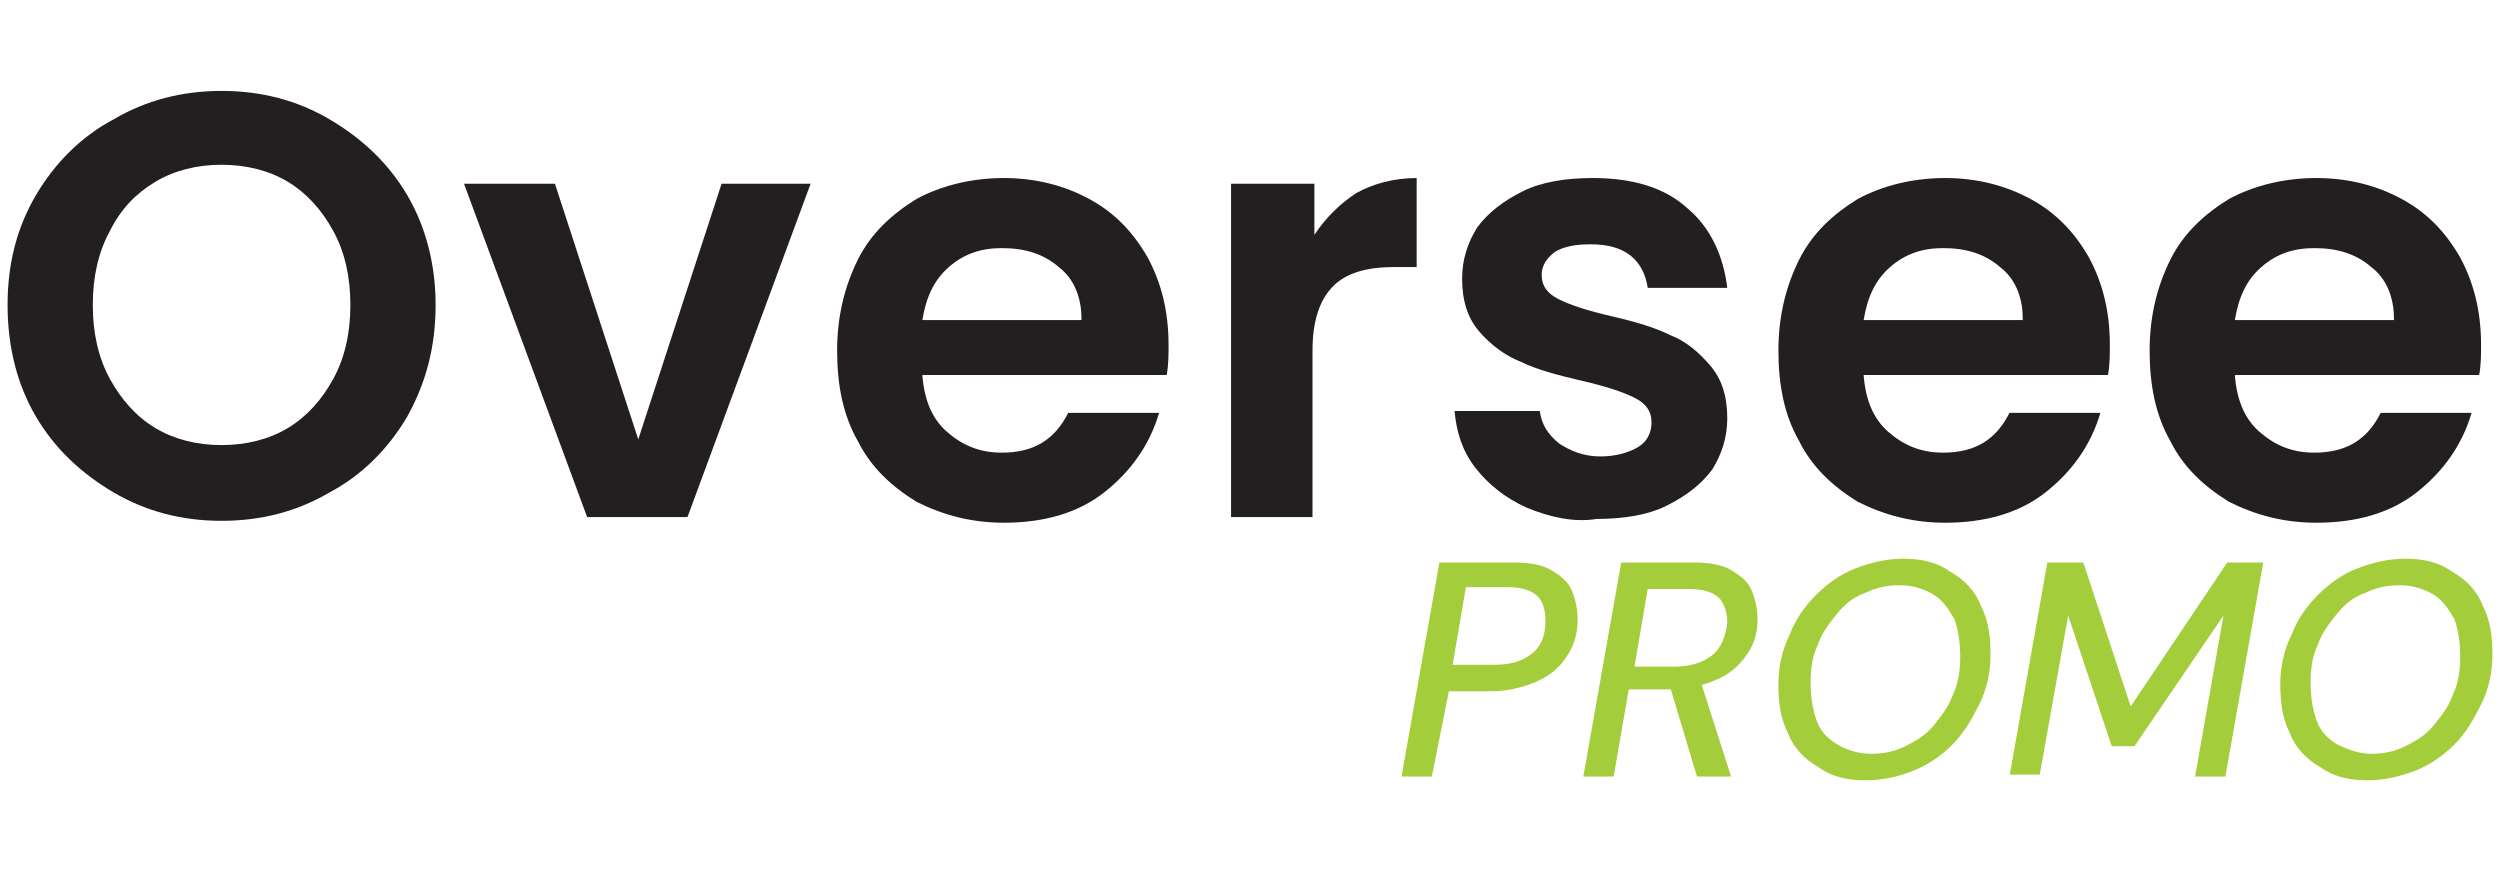
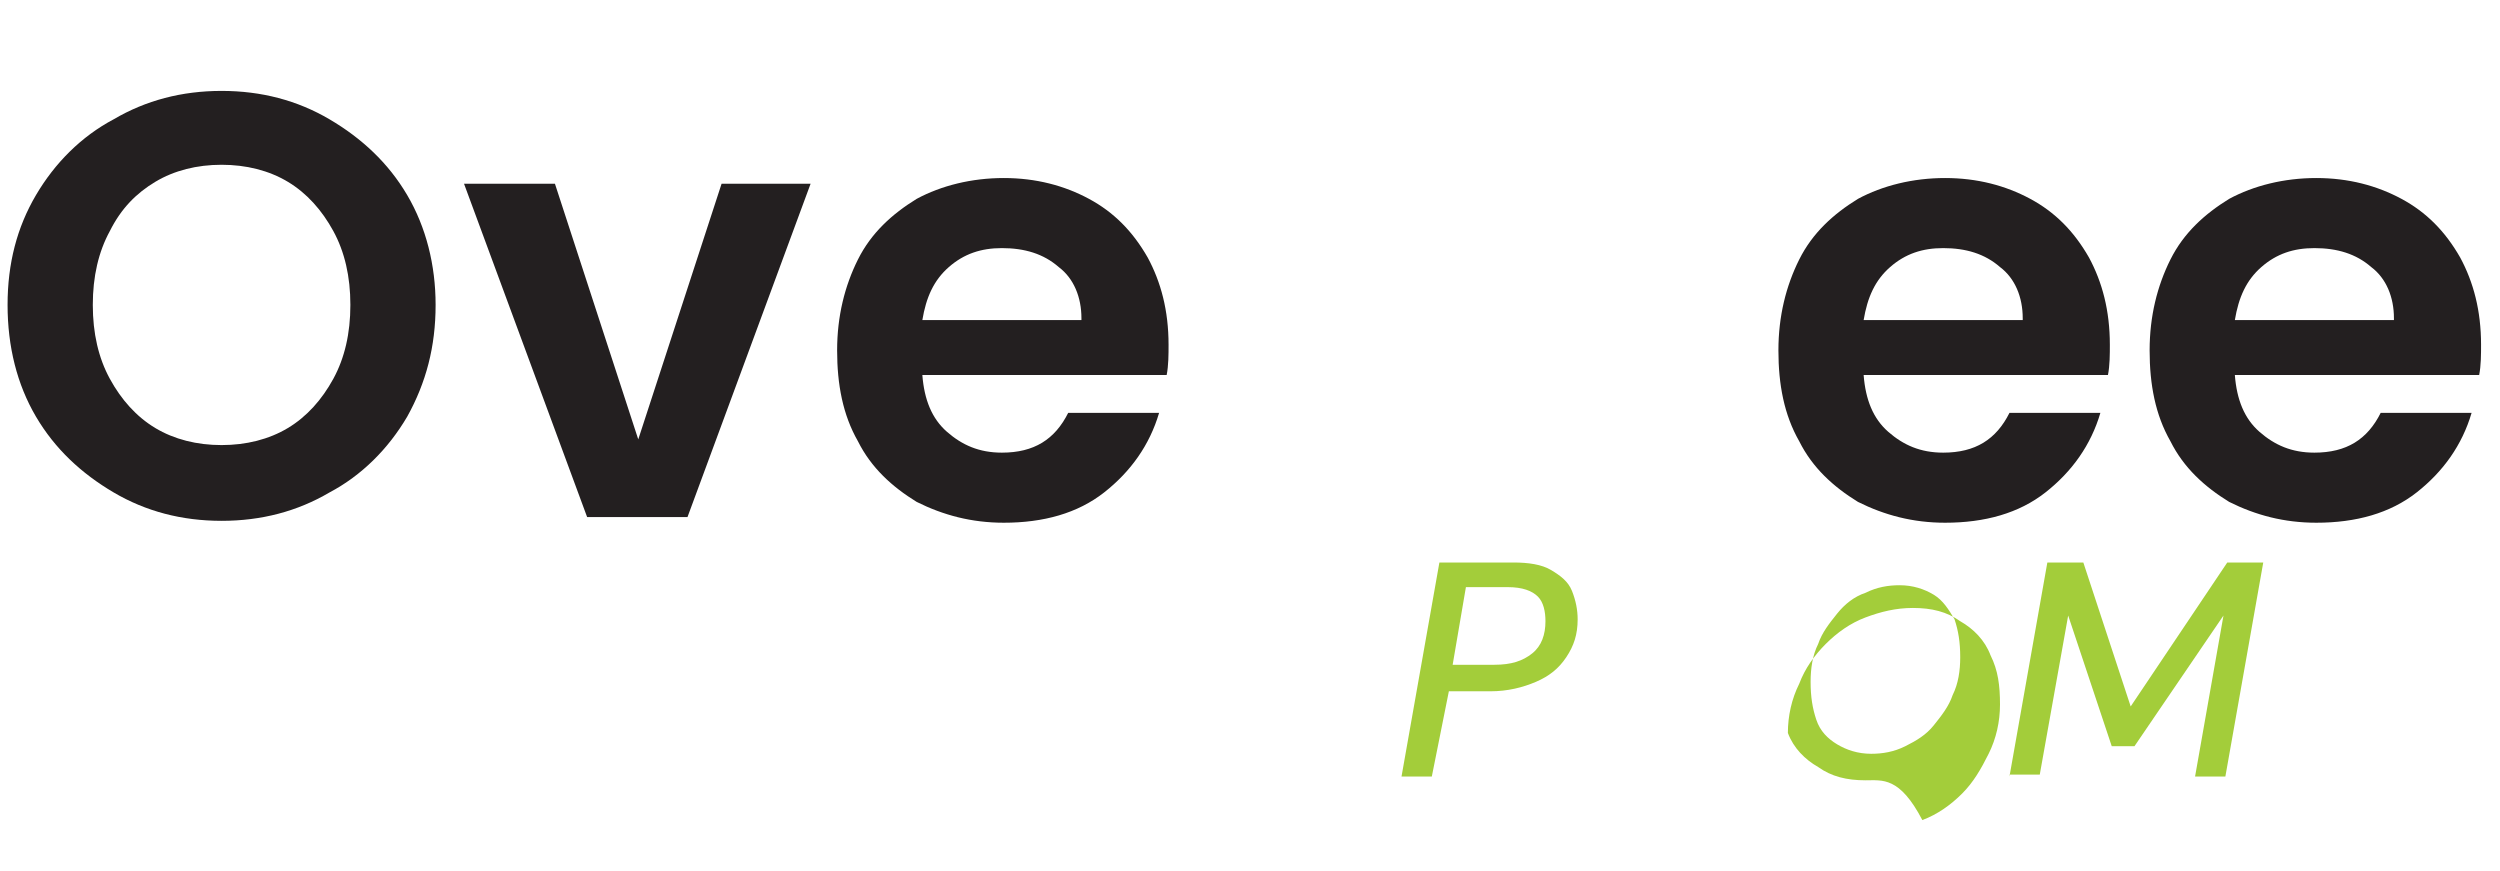
<svg xmlns="http://www.w3.org/2000/svg" version="1.1" id="Layer_1" x="0px" y="0px" viewBox="0 0 132 46" style="enable-background:new 0 0 132 46;" xml:space="preserve">
  <style type="text/css">
	.st0{fill:#231F20;}
	.st1{fill:#A3CD3A;}
</style>
  <g>
    <g>
      <path class="st0" d="M6,26c-1.7-1-3.1-2.3-4.1-4c-1-1.7-1.5-3.7-1.5-5.9c0-2.2,0.5-4.1,1.5-5.8c1-1.7,2.4-3.1,4.1-4    c1.7-1,3.6-1.5,5.7-1.5c2.1,0,4,0.5,5.7,1.5c1.7,1,3.1,2.3,4.1,4c1,1.7,1.5,3.7,1.5,5.8c0,2.2-0.5,4.1-1.5,5.9    c-1,1.7-2.4,3.1-4.1,4c-1.7,1-3.6,1.5-5.7,1.5C9.6,27.5,7.7,27,6,26z M15.2,22.6c1-0.6,1.8-1.5,2.4-2.6c0.6-1.1,0.9-2.4,0.9-3.9    c0-1.5-0.3-2.8-0.9-3.9c-0.6-1.1-1.4-2-2.4-2.6c-1-0.6-2.2-0.9-3.5-0.9c-1.3,0-2.5,0.3-3.5,0.9c-1,0.6-1.8,1.4-2.4,2.6    c-0.6,1.1-0.9,2.4-0.9,3.9c0,1.5,0.3,2.8,0.9,3.9c0.6,1.1,1.4,2,2.4,2.6c1,0.6,2.2,0.9,3.5,0.9C13,23.5,14.2,23.2,15.2,22.6z" />
      <path class="st0" d="M33.7,23.2l4.4-13.5h4.7l-6.5,17.6H31L24.5,9.7h4.8L33.7,23.2z" />
      <path class="st0" d="M61.6,19.8H48.7c0.1,1.3,0.5,2.3,1.3,3c0.8,0.7,1.7,1.1,2.9,1.1c1.7,0,2.8-0.7,3.5-2.1h4.8    c-0.5,1.7-1.5,3.1-2.9,4.2c-1.4,1.1-3.2,1.6-5.3,1.6c-1.7,0-3.2-0.4-4.6-1.1c-1.3-0.8-2.4-1.8-3.1-3.2c-0.8-1.4-1.1-3-1.1-4.8    c0-1.8,0.4-3.4,1.1-4.8c0.7-1.4,1.8-2.4,3.1-3.2c1.3-0.7,2.9-1.1,4.6-1.1c1.7,0,3.2,0.4,4.5,1.1c1.3,0.7,2.3,1.7,3.1,3.1    c0.7,1.3,1.1,2.8,1.1,4.6C61.7,18.7,61.7,19.3,61.6,19.8z M57.1,16.8c0-1.1-0.4-2.1-1.2-2.7c-0.8-0.7-1.8-1-3-1    c-1.1,0-2,0.3-2.8,1c-0.8,0.7-1.2,1.6-1.4,2.8H57.1z" />
-       <path class="st0" d="M71.6,10.2c0.9-0.5,2-0.8,3.2-0.8v4.7h-1.2c-1.4,0-2.5,0.3-3.2,1c-0.7,0.7-1.1,1.8-1.1,3.4v8.8H65V9.7h4.4    v2.7C70,11.5,70.7,10.8,71.6,10.2z" />
-       <path class="st0" d="M80.6,26.8c-1.1-0.5-2-1.2-2.7-2.1c-0.7-0.9-1-1.9-1.1-3h4.5c0.1,0.7,0.4,1.2,1,1.7c0.6,0.4,1.3,0.7,2.2,0.7    c0.8,0,1.5-0.2,2-0.5c0.5-0.3,0.7-0.8,0.7-1.3c0-0.6-0.3-1-0.9-1.3c-0.6-0.3-1.5-0.6-2.8-0.9c-1.3-0.3-2.4-0.6-3.2-1    c-0.8-0.3-1.6-0.9-2.2-1.6c-0.6-0.7-0.9-1.6-0.9-2.8c0-1,0.3-1.9,0.8-2.7c0.6-0.8,1.4-1.4,2.4-1.9c1-0.5,2.3-0.7,3.7-0.7    c2.1,0,3.8,0.5,5,1.6c1.2,1,1.9,2.5,2.1,4.2H87c-0.1-0.7-0.4-1.3-0.9-1.7c-0.5-0.4-1.2-0.6-2.1-0.6c-0.8,0-1.4,0.1-1.9,0.4    c-0.4,0.3-0.7,0.7-0.7,1.2c0,0.6,0.3,1,0.9,1.3c0.6,0.3,1.5,0.6,2.8,0.9c1.3,0.3,2.3,0.6,3.1,1c0.8,0.3,1.5,0.9,2.1,1.6    c0.6,0.7,0.9,1.6,0.9,2.8c0,1-0.3,1.9-0.8,2.7c-0.6,0.8-1.4,1.4-2.4,1.9c-1,0.5-2.3,0.7-3.7,0.7C83.1,27.6,81.8,27.3,80.6,26.8z" />
      <path class="st0" d="M111.3,19.8H98.4c0.1,1.3,0.5,2.3,1.3,3c0.8,0.7,1.7,1.1,2.9,1.1c1.7,0,2.8-0.7,3.5-2.1h4.8    c-0.5,1.7-1.5,3.1-2.9,4.2c-1.4,1.1-3.2,1.6-5.3,1.6c-1.7,0-3.2-0.4-4.6-1.1c-1.3-0.8-2.4-1.8-3.1-3.2c-0.8-1.4-1.1-3-1.1-4.8    c0-1.8,0.4-3.4,1.1-4.8c0.7-1.4,1.8-2.4,3.1-3.2c1.3-0.7,2.9-1.1,4.6-1.1c1.7,0,3.2,0.4,4.5,1.1c1.3,0.7,2.3,1.7,3.1,3.1    c0.7,1.3,1.1,2.8,1.1,4.6C111.4,18.7,111.4,19.3,111.3,19.8z M106.8,16.8c0-1.1-0.4-2.1-1.2-2.7c-0.8-0.7-1.8-1-3-1    c-1.1,0-2,0.3-2.8,1c-0.8,0.7-1.2,1.6-1.4,2.8H106.8z" />
      <path class="st0" d="M130.9,19.8H118c0.1,1.3,0.5,2.3,1.3,3c0.8,0.7,1.7,1.1,2.9,1.1c1.7,0,2.8-0.7,3.5-2.1h4.8    c-0.5,1.7-1.5,3.1-2.9,4.2c-1.4,1.1-3.2,1.6-5.3,1.6c-1.7,0-3.2-0.4-4.6-1.1c-1.3-0.8-2.4-1.8-3.1-3.2c-0.8-1.4-1.1-3-1.1-4.8    c0-1.8,0.4-3.4,1.1-4.8c0.7-1.4,1.8-2.4,3.1-3.2c1.3-0.7,2.9-1.1,4.6-1.1c1.7,0,3.2,0.4,4.5,1.1c1.3,0.7,2.3,1.7,3.1,3.1    c0.7,1.3,1.1,2.8,1.1,4.6C131,18.7,131,19.3,130.9,19.8z M126.4,16.8c0-1.1-0.4-2.1-1.2-2.7c-0.8-0.7-1.8-1-3-1    c-1.1,0-2,0.3-2.8,1c-0.8,0.7-1.2,1.6-1.4,2.8H126.4z" />
    </g>
    <g>
      <path class="st1" d="M74,41l2-11.3h3.9c0.8,0,1.5,0.1,2,0.4c0.5,0.3,0.9,0.6,1.1,1.1s0.3,1,0.3,1.5c0,0.8-0.2,1.4-0.6,2    c-0.4,0.6-0.9,1-1.6,1.3c-0.7,0.3-1.5,0.5-2.4,0.5h-2.2L75.6,41H74z M76.7,35.1h2.2c0.9,0,1.5-0.2,2-0.6c0.5-0.4,0.7-1,0.7-1.7    c0-0.5-0.1-1-0.4-1.3c-0.3-0.3-0.8-0.5-1.6-0.5h-2.2L76.7,35.1z" />
-       <path class="st1" d="M83.6,41l2-11.3h3.8c0.8,0,1.5,0.1,2,0.4s0.9,0.6,1.1,1.1c0.2,0.5,0.3,1,0.3,1.5c0,0.7-0.2,1.4-0.6,1.9    c-0.4,0.6-0.9,1-1.6,1.3c-0.7,0.3-1.5,0.5-2.4,0.5H86L85.2,41H83.6z M86.3,35.2h2.1c0.8,0,1.5-0.2,2-0.6c0.5-0.4,0.7-1,0.8-1.7    c0-0.5-0.1-0.9-0.4-1.3c-0.3-0.3-0.8-0.5-1.6-0.5H87L86.3,35.2z M89.6,41l-1.5-5h1.7l1.6,5H89.6z" />
-       <path class="st1" d="M98.5,41.2c-1,0-1.8-0.2-2.5-0.7c-0.7-0.4-1.3-1-1.6-1.8c-0.4-0.8-0.5-1.6-0.5-2.6c0-0.9,0.2-1.8,0.6-2.6    c0.3-0.8,0.8-1.5,1.4-2.1c0.6-0.6,1.3-1.1,2.1-1.4c0.8-0.3,1.6-0.5,2.5-0.5c1,0,1.8,0.2,2.5,0.7c0.7,0.4,1.3,1,1.6,1.8    c0.4,0.8,0.5,1.6,0.5,2.6c0,0.9-0.2,1.8-0.6,2.6c-0.4,0.8-0.8,1.5-1.4,2.1c-0.6,0.6-1.3,1.1-2.1,1.4C100.3,41,99.4,41.2,98.5,41.2    z M98.8,39.8c0.6,0,1.2-0.1,1.8-0.4c0.6-0.3,1.1-0.6,1.5-1.1c0.4-0.5,0.8-1,1-1.6c0.3-0.6,0.4-1.3,0.4-2c0-0.8-0.1-1.4-0.3-2    c-0.3-0.5-0.6-1-1.1-1.3c-0.5-0.3-1.1-0.5-1.8-0.5c-0.6,0-1.2,0.1-1.8,0.4c-0.6,0.2-1.1,0.6-1.5,1.1c-0.4,0.5-0.8,1-1,1.6    c-0.3,0.6-0.4,1.3-0.4,2c0,0.8,0.1,1.4,0.3,2c0.2,0.6,0.6,1,1.1,1.3C97.5,39.6,98.1,39.8,98.8,39.8z" />
+       <path class="st1" d="M98.5,41.2c-1,0-1.8-0.2-2.5-0.7c-0.7-0.4-1.3-1-1.6-1.8c0-0.9,0.2-1.8,0.6-2.6    c0.3-0.8,0.8-1.5,1.4-2.1c0.6-0.6,1.3-1.1,2.1-1.4c0.8-0.3,1.6-0.5,2.5-0.5c1,0,1.8,0.2,2.5,0.7c0.7,0.4,1.3,1,1.6,1.8    c0.4,0.8,0.5,1.6,0.5,2.6c0,0.9-0.2,1.8-0.6,2.6c-0.4,0.8-0.8,1.5-1.4,2.1c-0.6,0.6-1.3,1.1-2.1,1.4C100.3,41,99.4,41.2,98.5,41.2    z M98.8,39.8c0.6,0,1.2-0.1,1.8-0.4c0.6-0.3,1.1-0.6,1.5-1.1c0.4-0.5,0.8-1,1-1.6c0.3-0.6,0.4-1.3,0.4-2c0-0.8-0.1-1.4-0.3-2    c-0.3-0.5-0.6-1-1.1-1.3c-0.5-0.3-1.1-0.5-1.8-0.5c-0.6,0-1.2,0.1-1.8,0.4c-0.6,0.2-1.1,0.6-1.5,1.1c-0.4,0.5-0.8,1-1,1.6    c-0.3,0.6-0.4,1.3-0.4,2c0,0.8,0.1,1.4,0.3,2c0.2,0.6,0.6,1,1.1,1.3C97.5,39.6,98.1,39.8,98.8,39.8z" />
      <path class="st1" d="M106.1,41l2-11.3h1.9l2.5,7.6l5.1-7.6h1.9l-2,11.3h-1.6l1.5-8.5l-4.7,6.9h-1.2l-2.3-6.9l-1.5,8.4H106.1z" />
-       <path class="st1" d="M125,41.2c-1,0-1.8-0.2-2.5-0.7c-0.7-0.4-1.3-1-1.6-1.8c-0.4-0.8-0.5-1.6-0.5-2.6c0-0.9,0.2-1.8,0.6-2.6    c0.3-0.8,0.8-1.5,1.4-2.1c0.6-0.6,1.3-1.1,2.1-1.4c0.8-0.3,1.6-0.5,2.5-0.5c1,0,1.8,0.2,2.5,0.7c0.7,0.4,1.3,1,1.6,1.8    c0.4,0.8,0.5,1.6,0.5,2.6c0,0.9-0.2,1.8-0.6,2.6c-0.4,0.8-0.8,1.5-1.4,2.1c-0.6,0.6-1.3,1.1-2.1,1.4C126.7,41,125.9,41.2,125,41.2    z M125.2,39.8c0.6,0,1.2-0.1,1.8-0.4c0.6-0.3,1.1-0.6,1.5-1.1c0.4-0.5,0.8-1,1-1.6c0.3-0.6,0.4-1.3,0.4-2c0-0.8-0.1-1.4-0.3-2    c-0.3-0.5-0.6-1-1.1-1.3c-0.5-0.3-1.1-0.5-1.8-0.5c-0.6,0-1.2,0.1-1.8,0.4c-0.6,0.2-1.1,0.6-1.5,1.1c-0.4,0.5-0.8,1-1,1.6    c-0.3,0.6-0.4,1.3-0.4,2c0,0.8,0.1,1.4,0.3,2c0.2,0.6,0.6,1,1.1,1.3C124,39.6,124.6,39.8,125.2,39.8z" />
    </g>
  </g>
</svg>